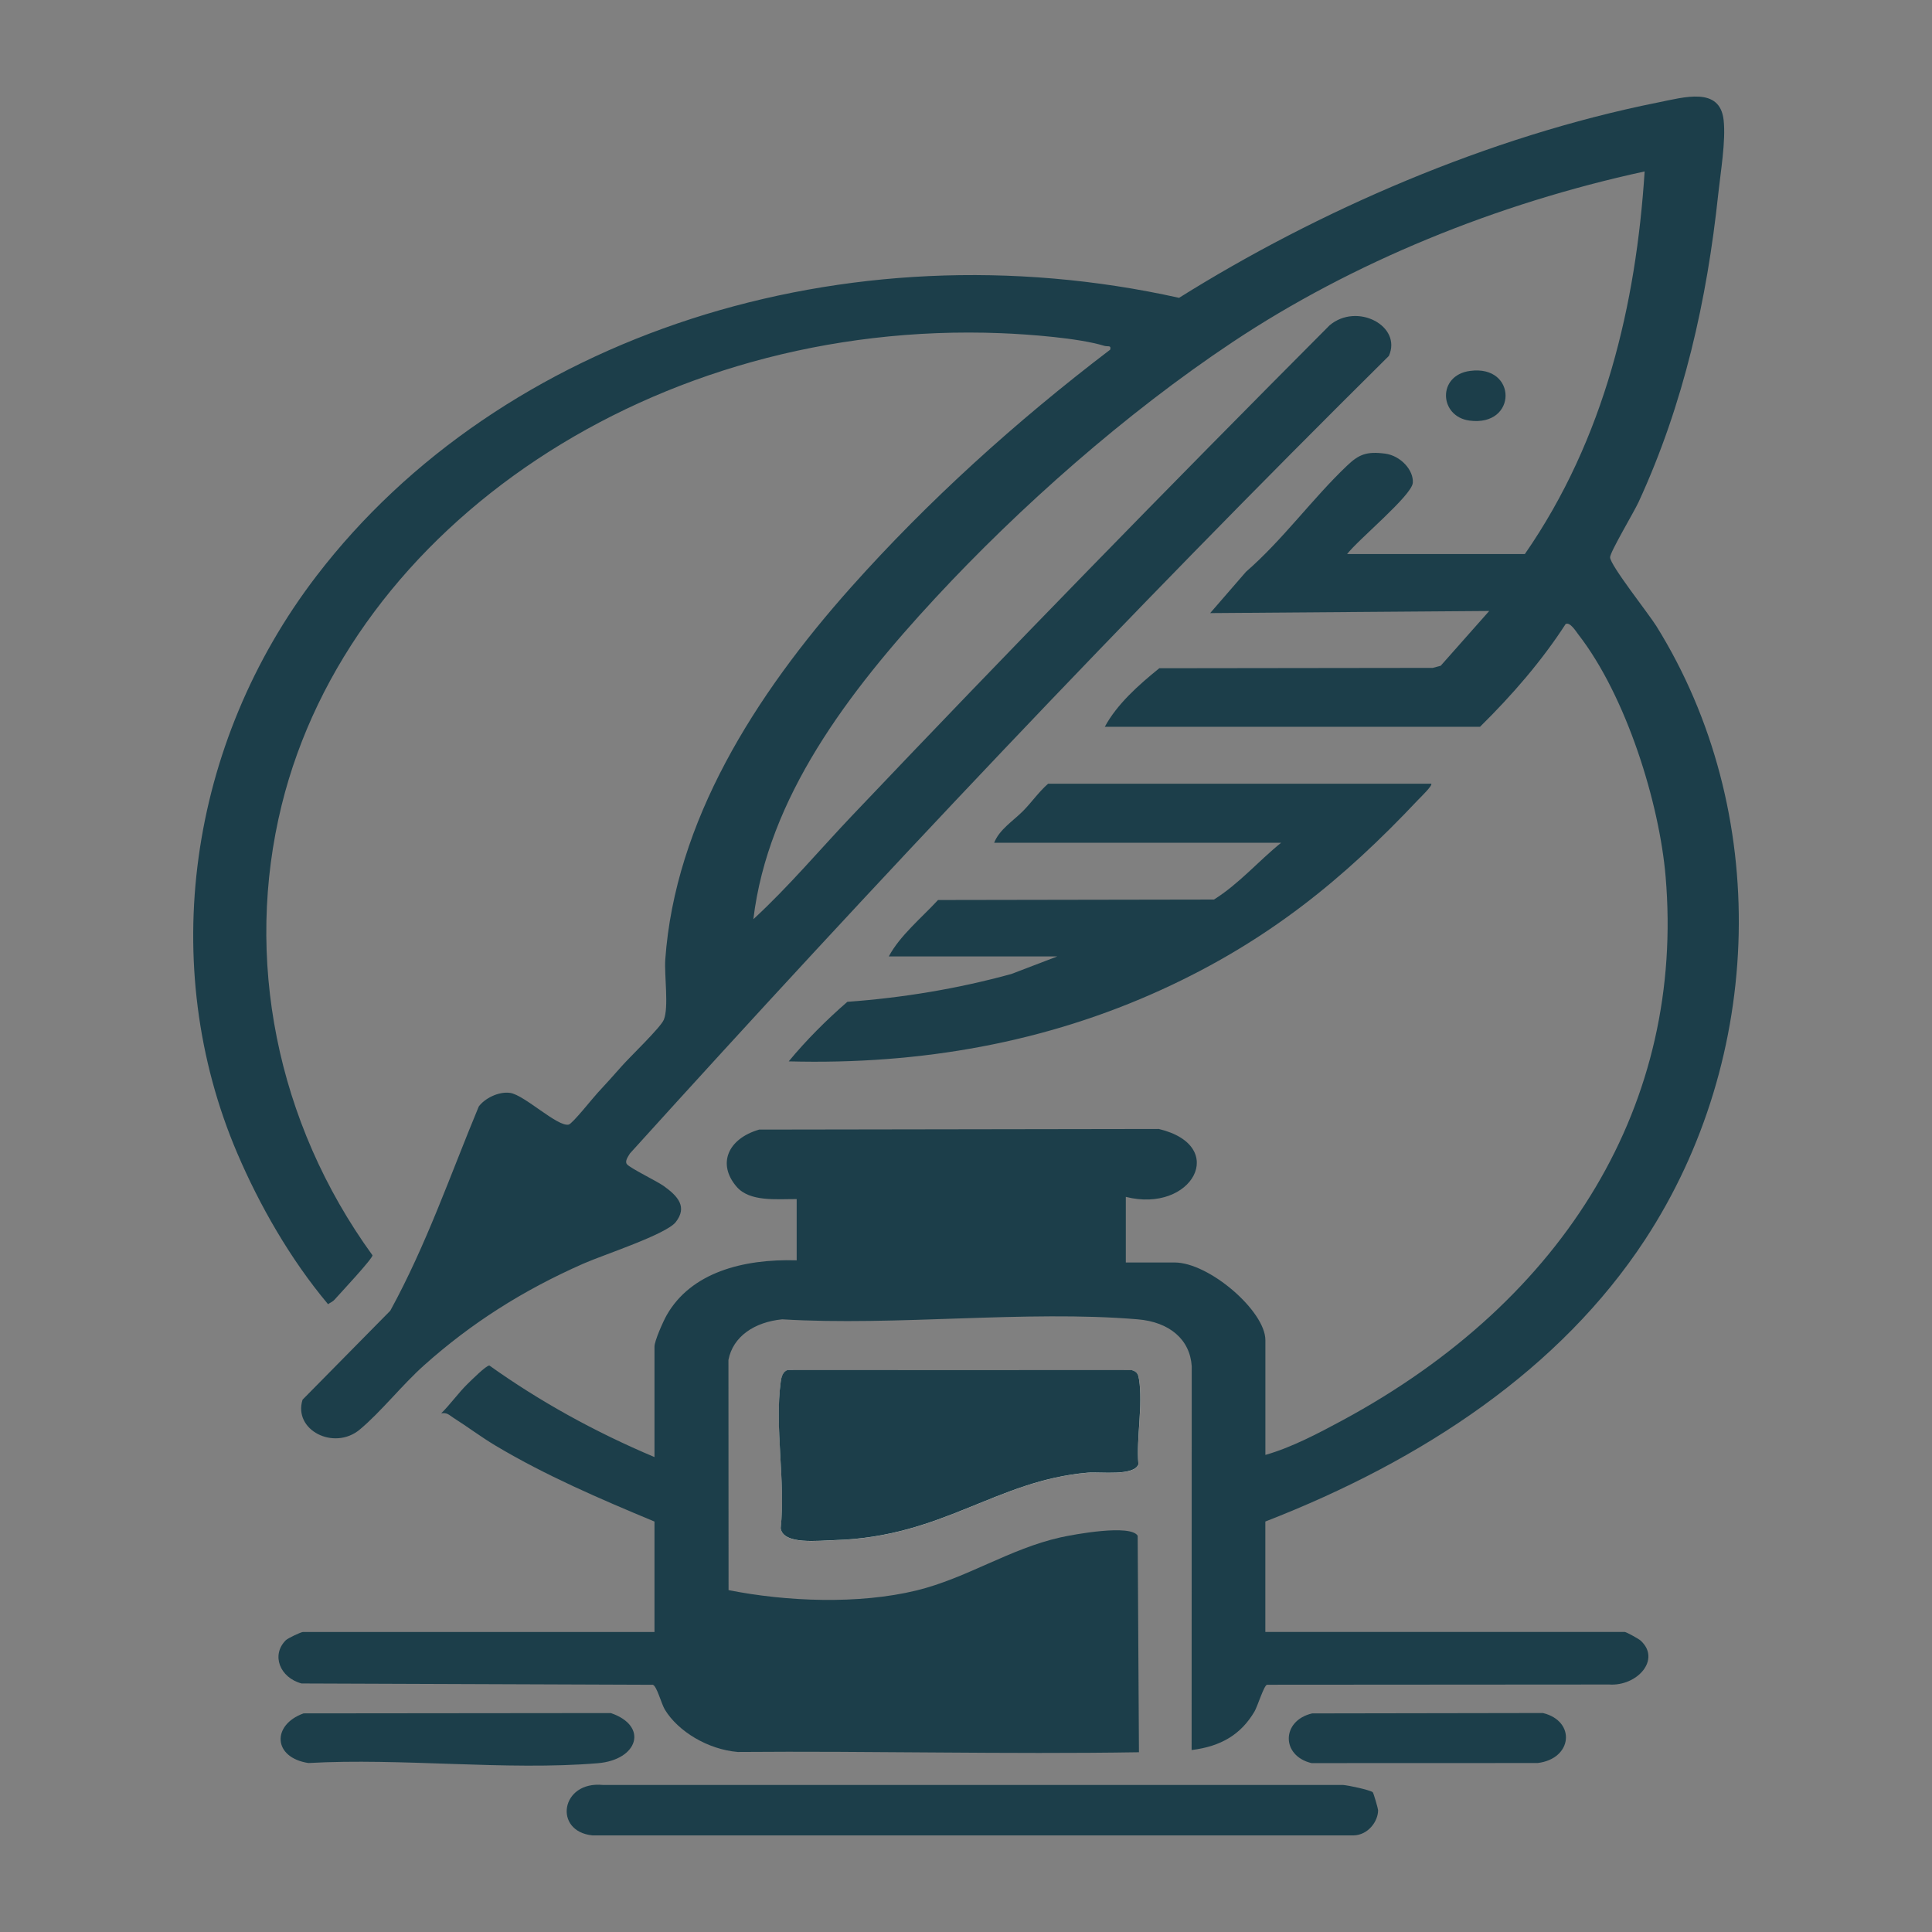
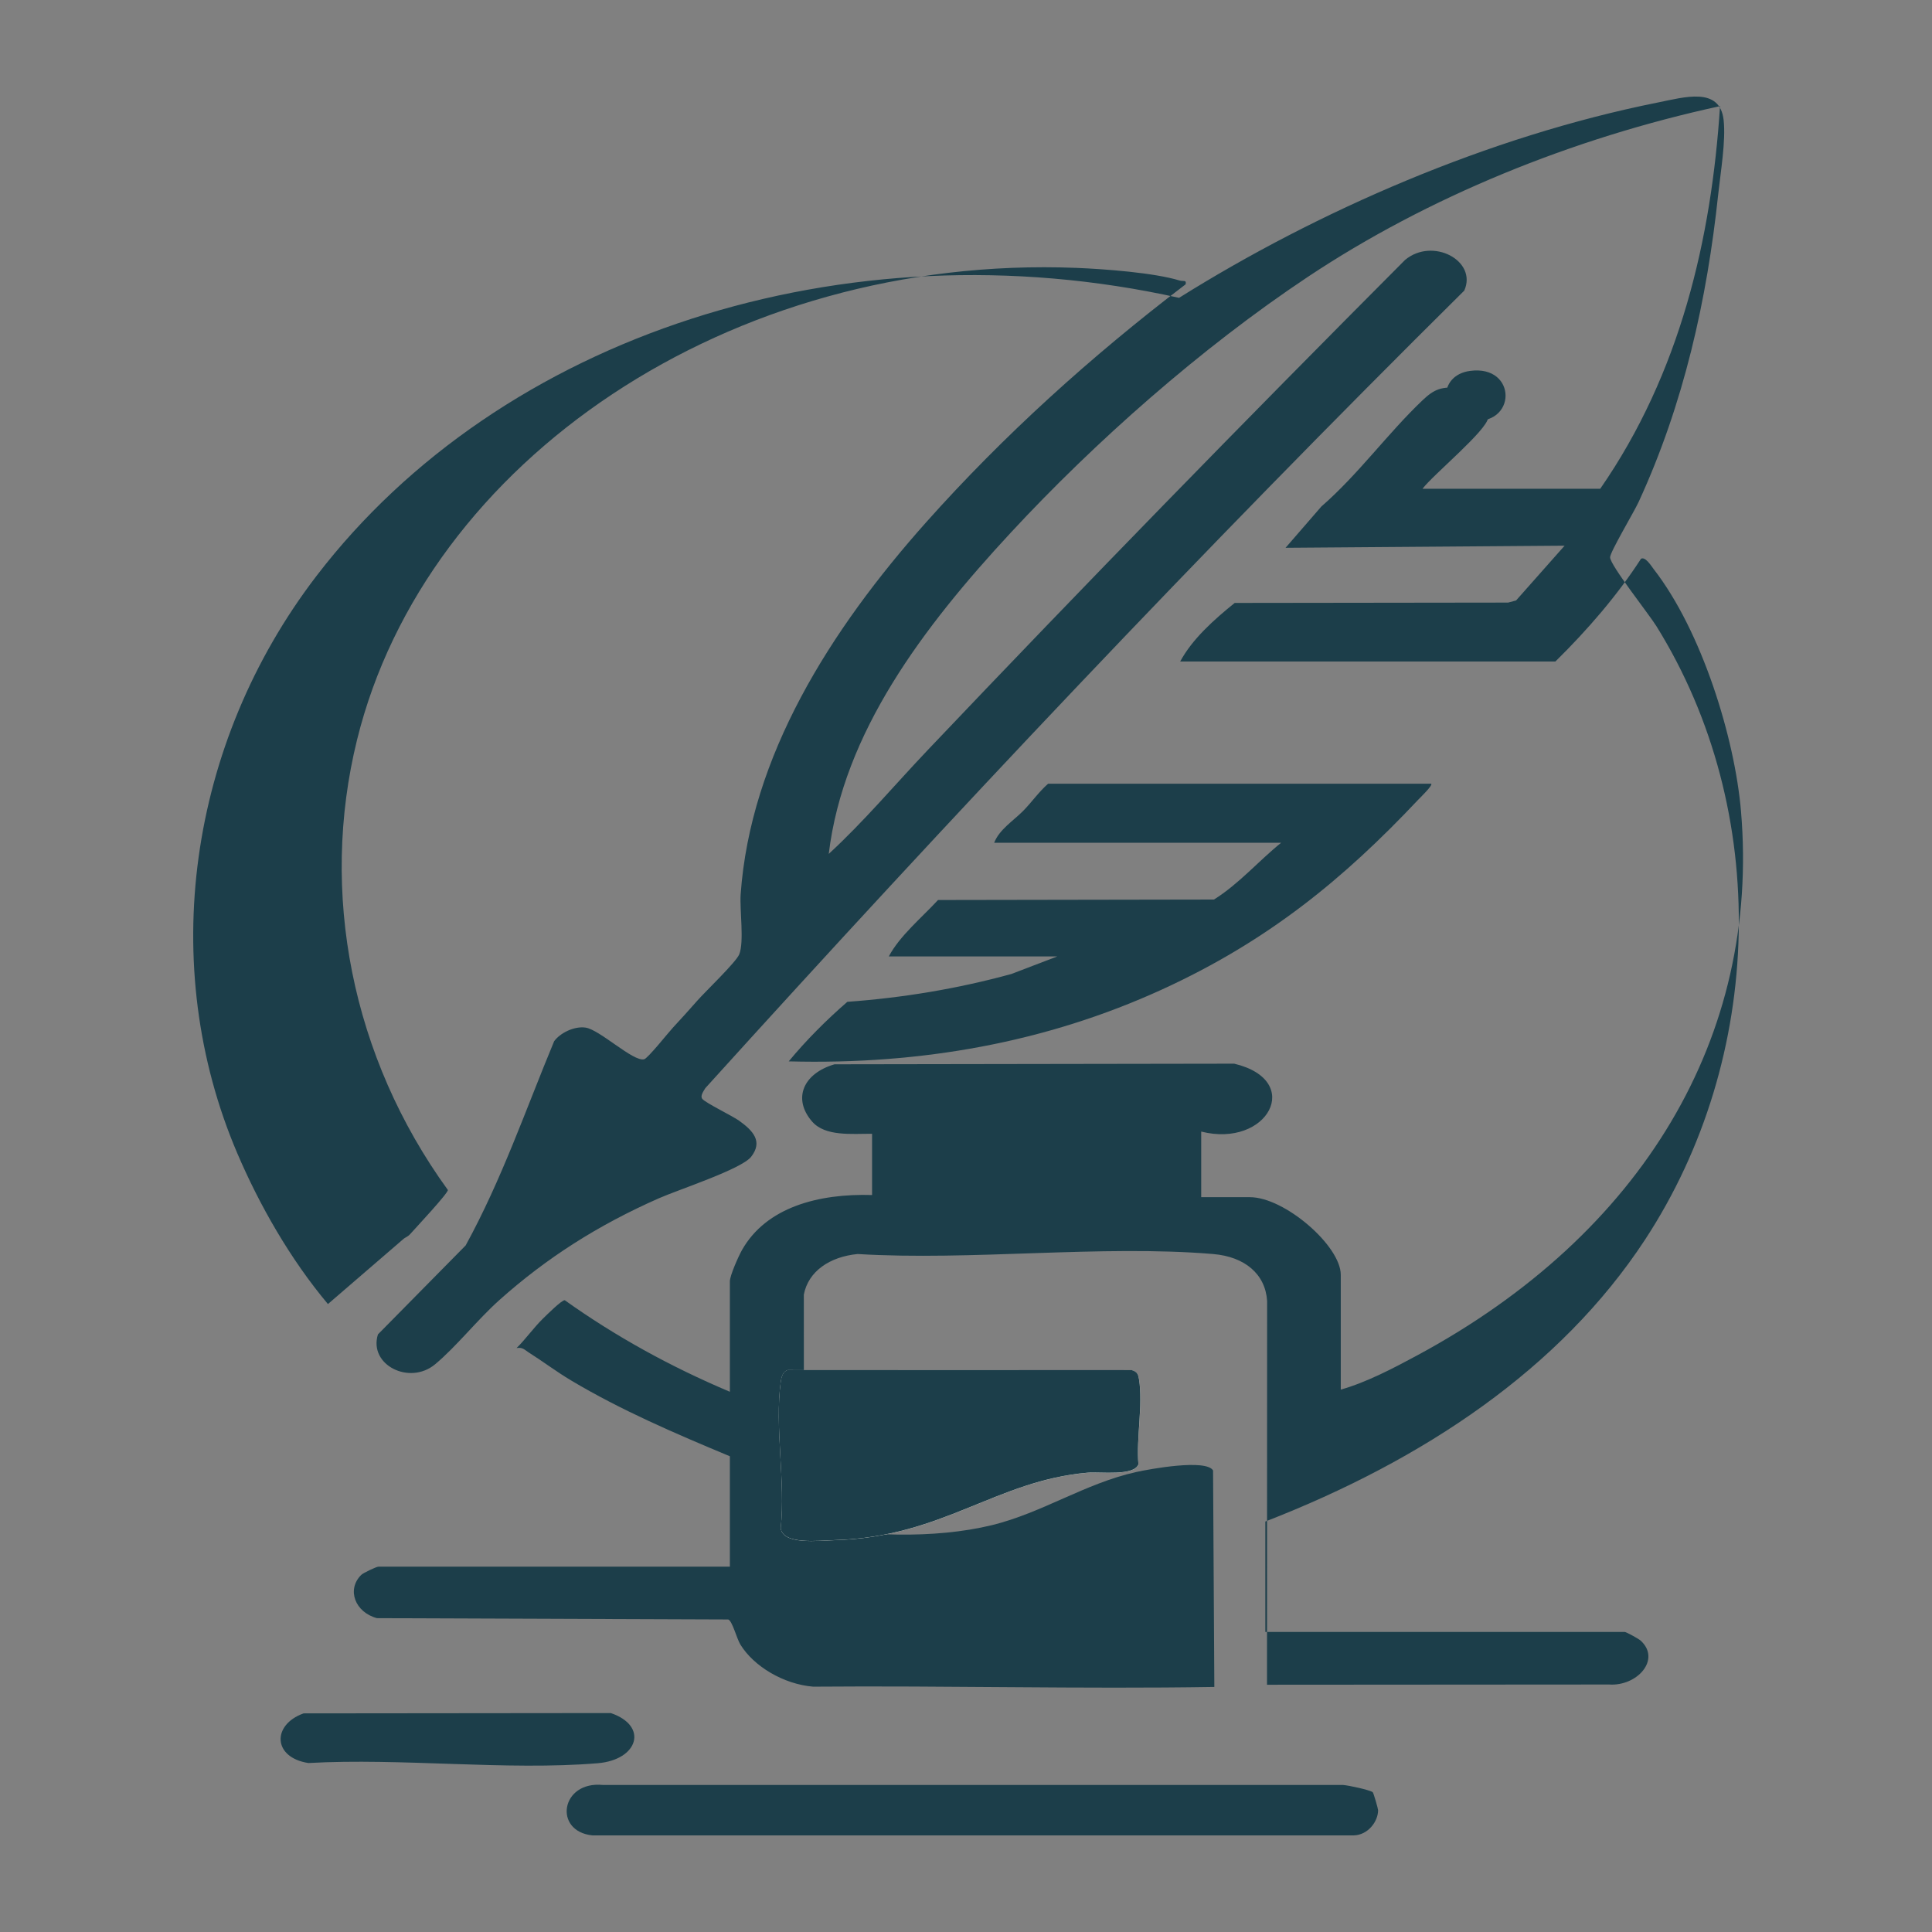
<svg xmlns="http://www.w3.org/2000/svg" id="Warstwa_1" baseProfile="tiny-ps" version="1.2" viewBox="0 0 500 500">
  <rect x="0" y="0" width="500" height="500" fill="#808080" stroke="none" />
  <title>contentcrafterspro.com</title>
-   <path d="M84.87,337.49c-9.79-11.68-17.74-25.63-23.48-39.07-20.72-48.54-12.74-105.93,20.48-149.32,47.66-62.27,136.69-91.28,223.27-72.02,35.77-22.4,80-41.77,123.85-50.54,6.9-1.38,16.09-4.18,17.08,4.5.61,5.4-.8,13.6-1.4,19.26-2.89,27.18-8.87,54.17-20.61,79.64-1.18,2.56-7.36,12.9-7.37,14.29,0,2.03,10.02,14.66,11.98,17.81,29.8,47.91,27.99,111.64-2.96,158.83-21.87,33.33-57.23,56.97-98.24,72.9v28.58h93.01c.39,0,3.6,1.76,4.12,2.24,5.36,4.9-.94,11.87-8.18,11.36l-88.52.06c-.83.24-2.42,5.54-3.24,6.93-3.49,5.92-8.63,9.03-16.27,9.97l.03-99.33c-.45-6.91-5.72-11.45-14-12.14-28.91-2.42-62.57,1.79-91.98,0-7.19.7-12.76,4.45-13.92,10.51l.03,59.57c14.96,2.99,33.7,3.73,48.64.09,13.05-3.19,24.07-10.78,37.29-13.74,3.6-.8,18.12-3.45,19.95-.42l.33,56.03c-34.58.56-69.25-.36-103.83-.07-7.69-.64-15.41-5.29-18.85-10.94-.93-1.53-2.09-6.15-3.13-6.45l-90.9-.34c-5.64-1.5-7.92-7.37-4.08-11.19.54-.53,3.91-2.13,4.44-2.13h90.97v-28.58c-14.21-5.92-28.16-11.91-41.1-19.63-3.82-2.28-7.28-4.91-11.01-7.27-1.01-.64-1.49-1.36-3.09-1.11,2.17-2.09,4.46-5.31,6.83-7.62.88-.85,4.88-4.86,5.65-4.75,13.03,9.3,27.39,17.23,42.72,23.69v-28.58c0-1.49,2.24-6.52,3.15-8.13,6.28-11.05,19.74-14.62,33.65-14.21v-15.85c-5.24-.02-12.15.75-15.54-3.19-5.09-5.9-2.27-12.43,5.82-14.79l103.45-.16c18.2,4.35,8.64,21.91-8.55,17.57v16.98h12.61c8.99,0,23.51,12.6,23.51,20.09v29.71c6.68-1.88,13.73-5.6,19.71-8.82,58.57-31.53,88.8-82.73,83.87-140.85-1.61-18.98-10.14-46.65-22.62-62.7-.53-.68-2.13-3.31-3.26-2.65-6.15,9.5-13.79,18.35-22.16,26.59h-97.1c3.13-5.81,8.69-10.79,14.11-15.16l70.76-.09,2.06-.55,12.56-14.18-72.22.55,9.27-10.69c9.57-8.32,17.19-18.96,26.18-27.49,3.01-2.86,4.99-3.72,9.83-3.09,3.99.52,7.43,4.28,7.16,7.57s-14.22,14.75-17,18.42h46c20.72-29.9,28.79-64.77,31-99.02-38.35,8.31-75.69,23.57-106.62,44.15-27.79,18.49-55.24,42.83-76.95,66.25-22.6,24.38-43.32,51.71-47.09,83.12,9.2-8.48,17.08-17.89,25.59-26.85,40.56-42.71,81.8-84.96,123.55-126.86,7.13-5.98,18.79.19,15.33,7.93-67.99,67.35-133.03,136.36-196.41,206.4-.43.75-1.39,1.96-.8,2.76.77,1.03,7.8,4.41,9.56,5.68,3.63,2.61,6.18,5.38,3.09,9.33-2.5,3.19-18.7,8.46-23.86,10.73-15.77,6.95-29.07,15.44-41.23,26.29-5.75,5.13-11.17,12.08-16.71,16.69-6.61,5.49-17.25.16-14.78-7.75l22.7-23.02c9.36-17.08,15.54-35.14,22.9-52.85,1.52-2.09,5.13-3.95,8.11-3.53,3.68.51,12.37,8.91,15.18,8.2.99-.25,6.29-6.95,7.5-8.24,2.14-2.29,4.16-4.55,6.28-6.95s10.01-9.94,10.83-11.95c1.32-3.23.1-11.52.37-15.53,2.53-35.67,23.07-68.34,48.11-96.42,19.84-22.24,42.49-42.77,67.04-61.46.31-1.24-.63-.72-1.5-.98-6.6-2.03-19.5-2.99-26.74-3.28-89.74-3.56-168.39,49.92-186.19,122.15-9.73,39.49-1.46,82.04,23.51,116.49.05.86-8.42,9.91-9.82,11.48-.55.61-1.42.92-1.64,1.16l-.02.02Z" fill="#1c3e4a" />
+   <path d="M84.87,337.49c-9.79-11.68-17.74-25.63-23.48-39.07-20.72-48.54-12.74-105.93,20.48-149.32,47.66-62.27,136.69-91.28,223.27-72.02,35.77-22.4,80-41.77,123.85-50.54,6.9-1.38,16.09-4.18,17.08,4.5.61,5.4-.8,13.6-1.4,19.26-2.89,27.18-8.87,54.17-20.61,79.64-1.18,2.56-7.36,12.9-7.37,14.29,0,2.03,10.02,14.66,11.98,17.81,29.8,47.91,27.99,111.64-2.96,158.83-21.87,33.33-57.23,56.97-98.24,72.9v28.58h93.01c.39,0,3.6,1.76,4.12,2.24,5.36,4.9-.94,11.87-8.18,11.36l-88.52.06l.03-99.33c-.45-6.91-5.72-11.45-14-12.14-28.91-2.42-62.57,1.79-91.98,0-7.19.7-12.76,4.45-13.92,10.51l.03,59.57c14.96,2.99,33.7,3.73,48.64.09,13.05-3.19,24.07-10.78,37.29-13.74,3.6-.8,18.12-3.45,19.95-.42l.33,56.03c-34.58.56-69.25-.36-103.83-.07-7.69-.64-15.41-5.29-18.85-10.94-.93-1.53-2.09-6.15-3.13-6.45l-90.9-.34c-5.64-1.5-7.92-7.37-4.08-11.19.54-.53,3.91-2.13,4.44-2.13h90.97v-28.58c-14.21-5.92-28.16-11.91-41.1-19.63-3.82-2.28-7.28-4.91-11.01-7.27-1.01-.64-1.49-1.36-3.09-1.11,2.17-2.09,4.46-5.31,6.83-7.62.88-.85,4.88-4.86,5.65-4.75,13.03,9.3,27.39,17.23,42.72,23.69v-28.58c0-1.49,2.24-6.52,3.15-8.13,6.28-11.05,19.74-14.62,33.65-14.21v-15.85c-5.24-.02-12.15.75-15.54-3.19-5.09-5.9-2.27-12.43,5.82-14.79l103.45-.16c18.2,4.35,8.64,21.91-8.55,17.57v16.98h12.61c8.99,0,23.51,12.6,23.51,20.09v29.71c6.68-1.88,13.73-5.6,19.71-8.82,58.57-31.53,88.8-82.73,83.87-140.85-1.61-18.98-10.14-46.65-22.62-62.7-.53-.68-2.13-3.31-3.26-2.65-6.15,9.5-13.79,18.35-22.16,26.59h-97.1c3.13-5.81,8.69-10.79,14.11-15.16l70.76-.09,2.06-.55,12.56-14.18-72.22.55,9.27-10.69c9.57-8.32,17.19-18.96,26.18-27.49,3.01-2.86,4.99-3.72,9.83-3.09,3.99.52,7.43,4.28,7.16,7.57s-14.22,14.75-17,18.42h46c20.72-29.9,28.79-64.77,31-99.02-38.35,8.31-75.69,23.57-106.62,44.15-27.79,18.49-55.24,42.83-76.95,66.25-22.6,24.38-43.32,51.71-47.09,83.12,9.2-8.48,17.08-17.89,25.59-26.85,40.56-42.71,81.8-84.96,123.55-126.86,7.13-5.98,18.79.19,15.33,7.93-67.99,67.35-133.03,136.36-196.41,206.4-.43.75-1.39,1.96-.8,2.76.77,1.03,7.8,4.41,9.56,5.68,3.63,2.61,6.18,5.38,3.09,9.33-2.5,3.19-18.7,8.46-23.86,10.73-15.77,6.95-29.07,15.44-41.23,26.29-5.75,5.13-11.17,12.08-16.71,16.69-6.61,5.49-17.25.16-14.78-7.75l22.7-23.02c9.36-17.08,15.54-35.14,22.9-52.85,1.52-2.09,5.13-3.95,8.11-3.53,3.68.51,12.37,8.91,15.18,8.2.99-.25,6.29-6.95,7.5-8.24,2.14-2.29,4.16-4.55,6.28-6.95s10.01-9.94,10.83-11.95c1.32-3.23.1-11.52.37-15.53,2.53-35.67,23.07-68.34,48.11-96.42,19.84-22.24,42.49-42.77,67.04-61.46.31-1.24-.63-.72-1.5-.98-6.6-2.03-19.5-2.99-26.74-3.28-89.74-3.56-168.39,49.92-186.19,122.15-9.73,39.49-1.46,82.04,23.51,116.49.05.86-8.42,9.91-9.82,11.48-.55.61-1.42.92-1.64,1.16l-.02.02Z" fill="#1c3e4a" />
  <path d="M203.9,354.56c-1.36.38-1.68,1.96-1.83,3.01-1.63,11.74,1.27,25.94-.02,37.95.61,4.35,9.81,3.2,14,3.08,27.92-.81,41.79-15.44,65.51-17.46,3.22-.28,11.95.95,13.07-2.16-.57-6.8,1.21-15.42.16-21.98-.18-1.15-.39-1.98-1.87-2.4l-89.01-.02h0Z" fill="#faf3e8" />
  <path d="M355.25,463.81c.22.15,1.4,4.31,1.4,4.66.01,2.86-2.55,6.45-6.35,6.53h-196.96c-10.2-1.01-8.27-14.16,2.72-13.05h191.53c1.47.11,6.75,1.25,7.67,1.86h0Z" fill="#1c3e4a" />
  <path d="M78.54,443.42l79.54-.08c9.82,3.34,7.07,12.11-3.37,12.98-23.56,1.96-50.93-1.41-74.89-.05-9.24-1.41-9.49-9.89-1.28-12.84h0Z" fill="#1c3e4a" />
-   <path d="M339.54,443.43l59.77-.1c8.61,2.1,7.66,11.87-1.38,12.94l-58.51.02c-7.92-1.88-7.81-10.98.12-12.85h0Z" fill="#1c3e4a" />
  <path d="M370.39,202.82c.53.37-2.91,3.67-3.43,4.22-19.18,20.35-38.75,36.48-66.3,49.07-29.9,13.66-62.28,19.48-96.54,18.57,4.48-5.43,9.72-10.68,15.17-15.41,14.47-1.05,28.67-3.42,42.44-7.2l11.9-4.55h-43.61c2.86-5.37,8.44-9.94,12.74-14.6l71.41-.12c6.47-4.05,11.5-9.94,17.39-14.7h-74.27c1.35-3.44,4.88-5.6,7.48-8.22,2.26-2.28,4.03-4.91,6.49-7.06h99.15Z" fill="#1c3e4a" />
  <path d="M380.44,95.99c12.27-1.66,12.3,14.5-.13,12.86-7.86-1.04-8.42-11.71.13-12.86Z" fill="#1c3e4a" />
  <path d="M203.9,354.56l89.01.02c1.49.42,1.69,1.25,1.87,2.4,1.05,6.56-.74,15.19-.16,21.98-1.12,3.11-9.85,1.89-13.07,2.16-23.72,2.03-37.59,16.65-65.51,17.46-4.19.12-13.38,1.27-14-3.08,1.29-12.01-1.61-26.22.02-37.95.14-1.05.47-2.63,1.83-3.01h0Z" fill="#1c3e4a" />
</svg>